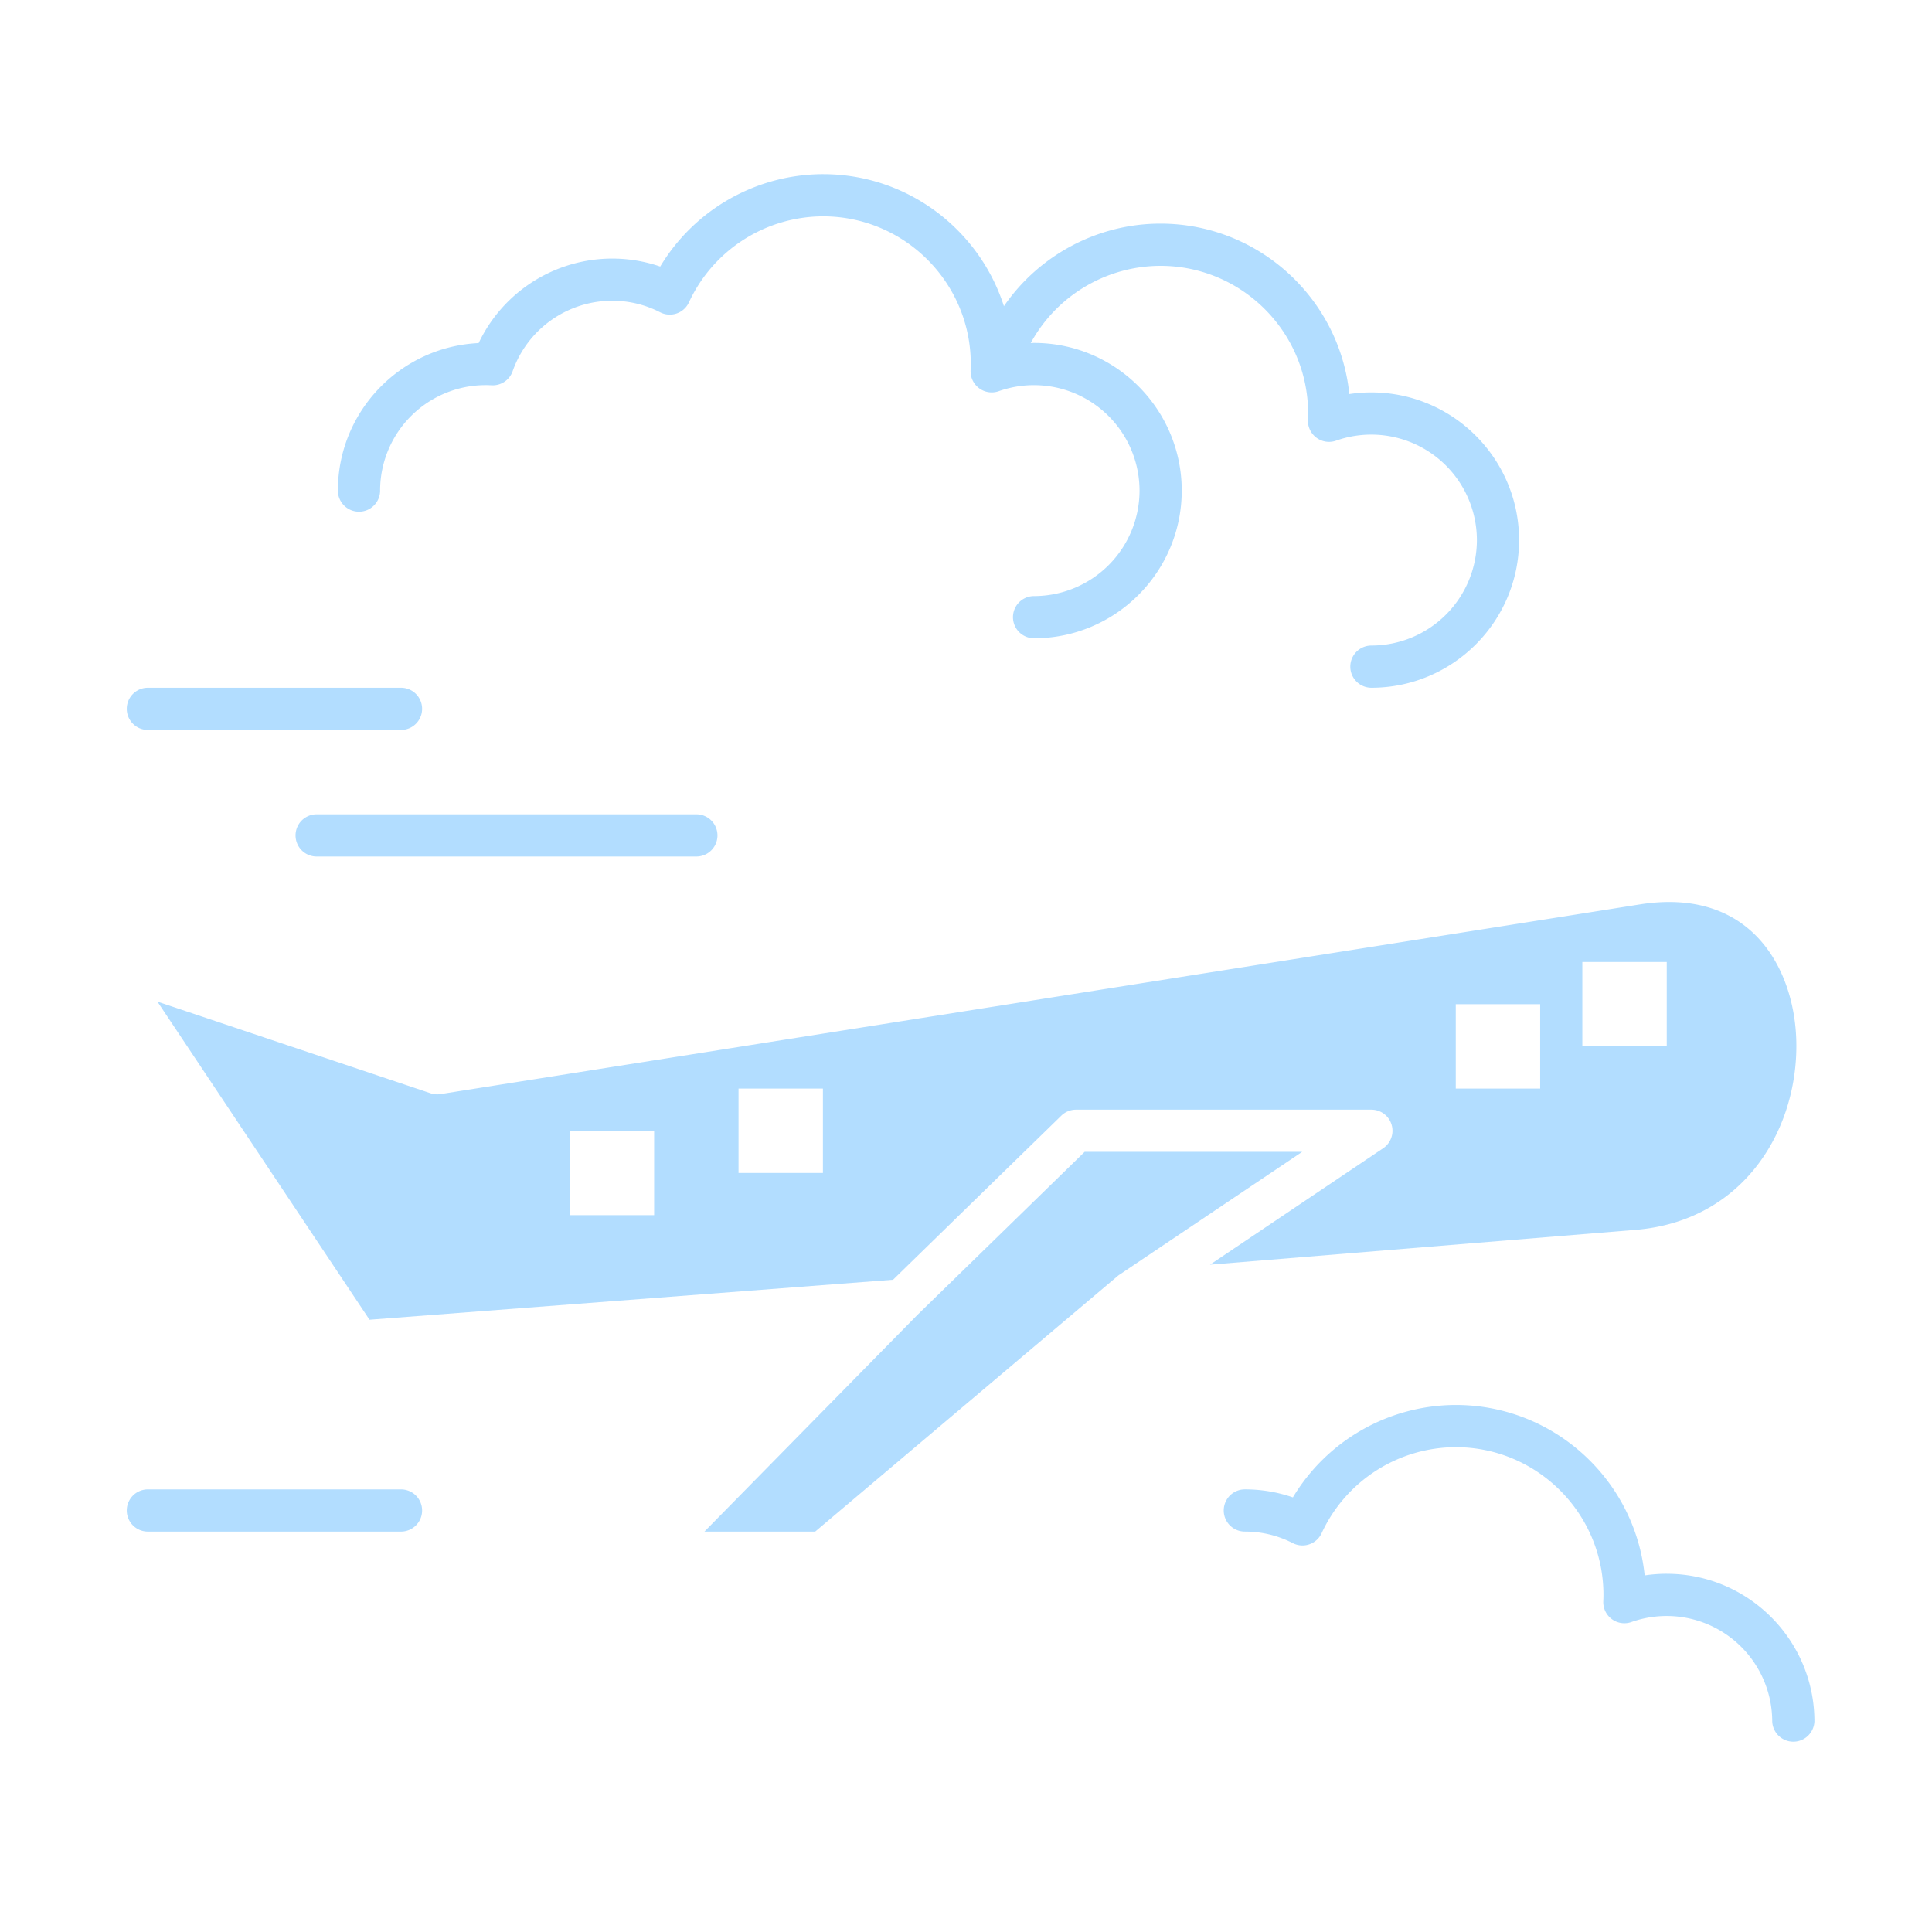
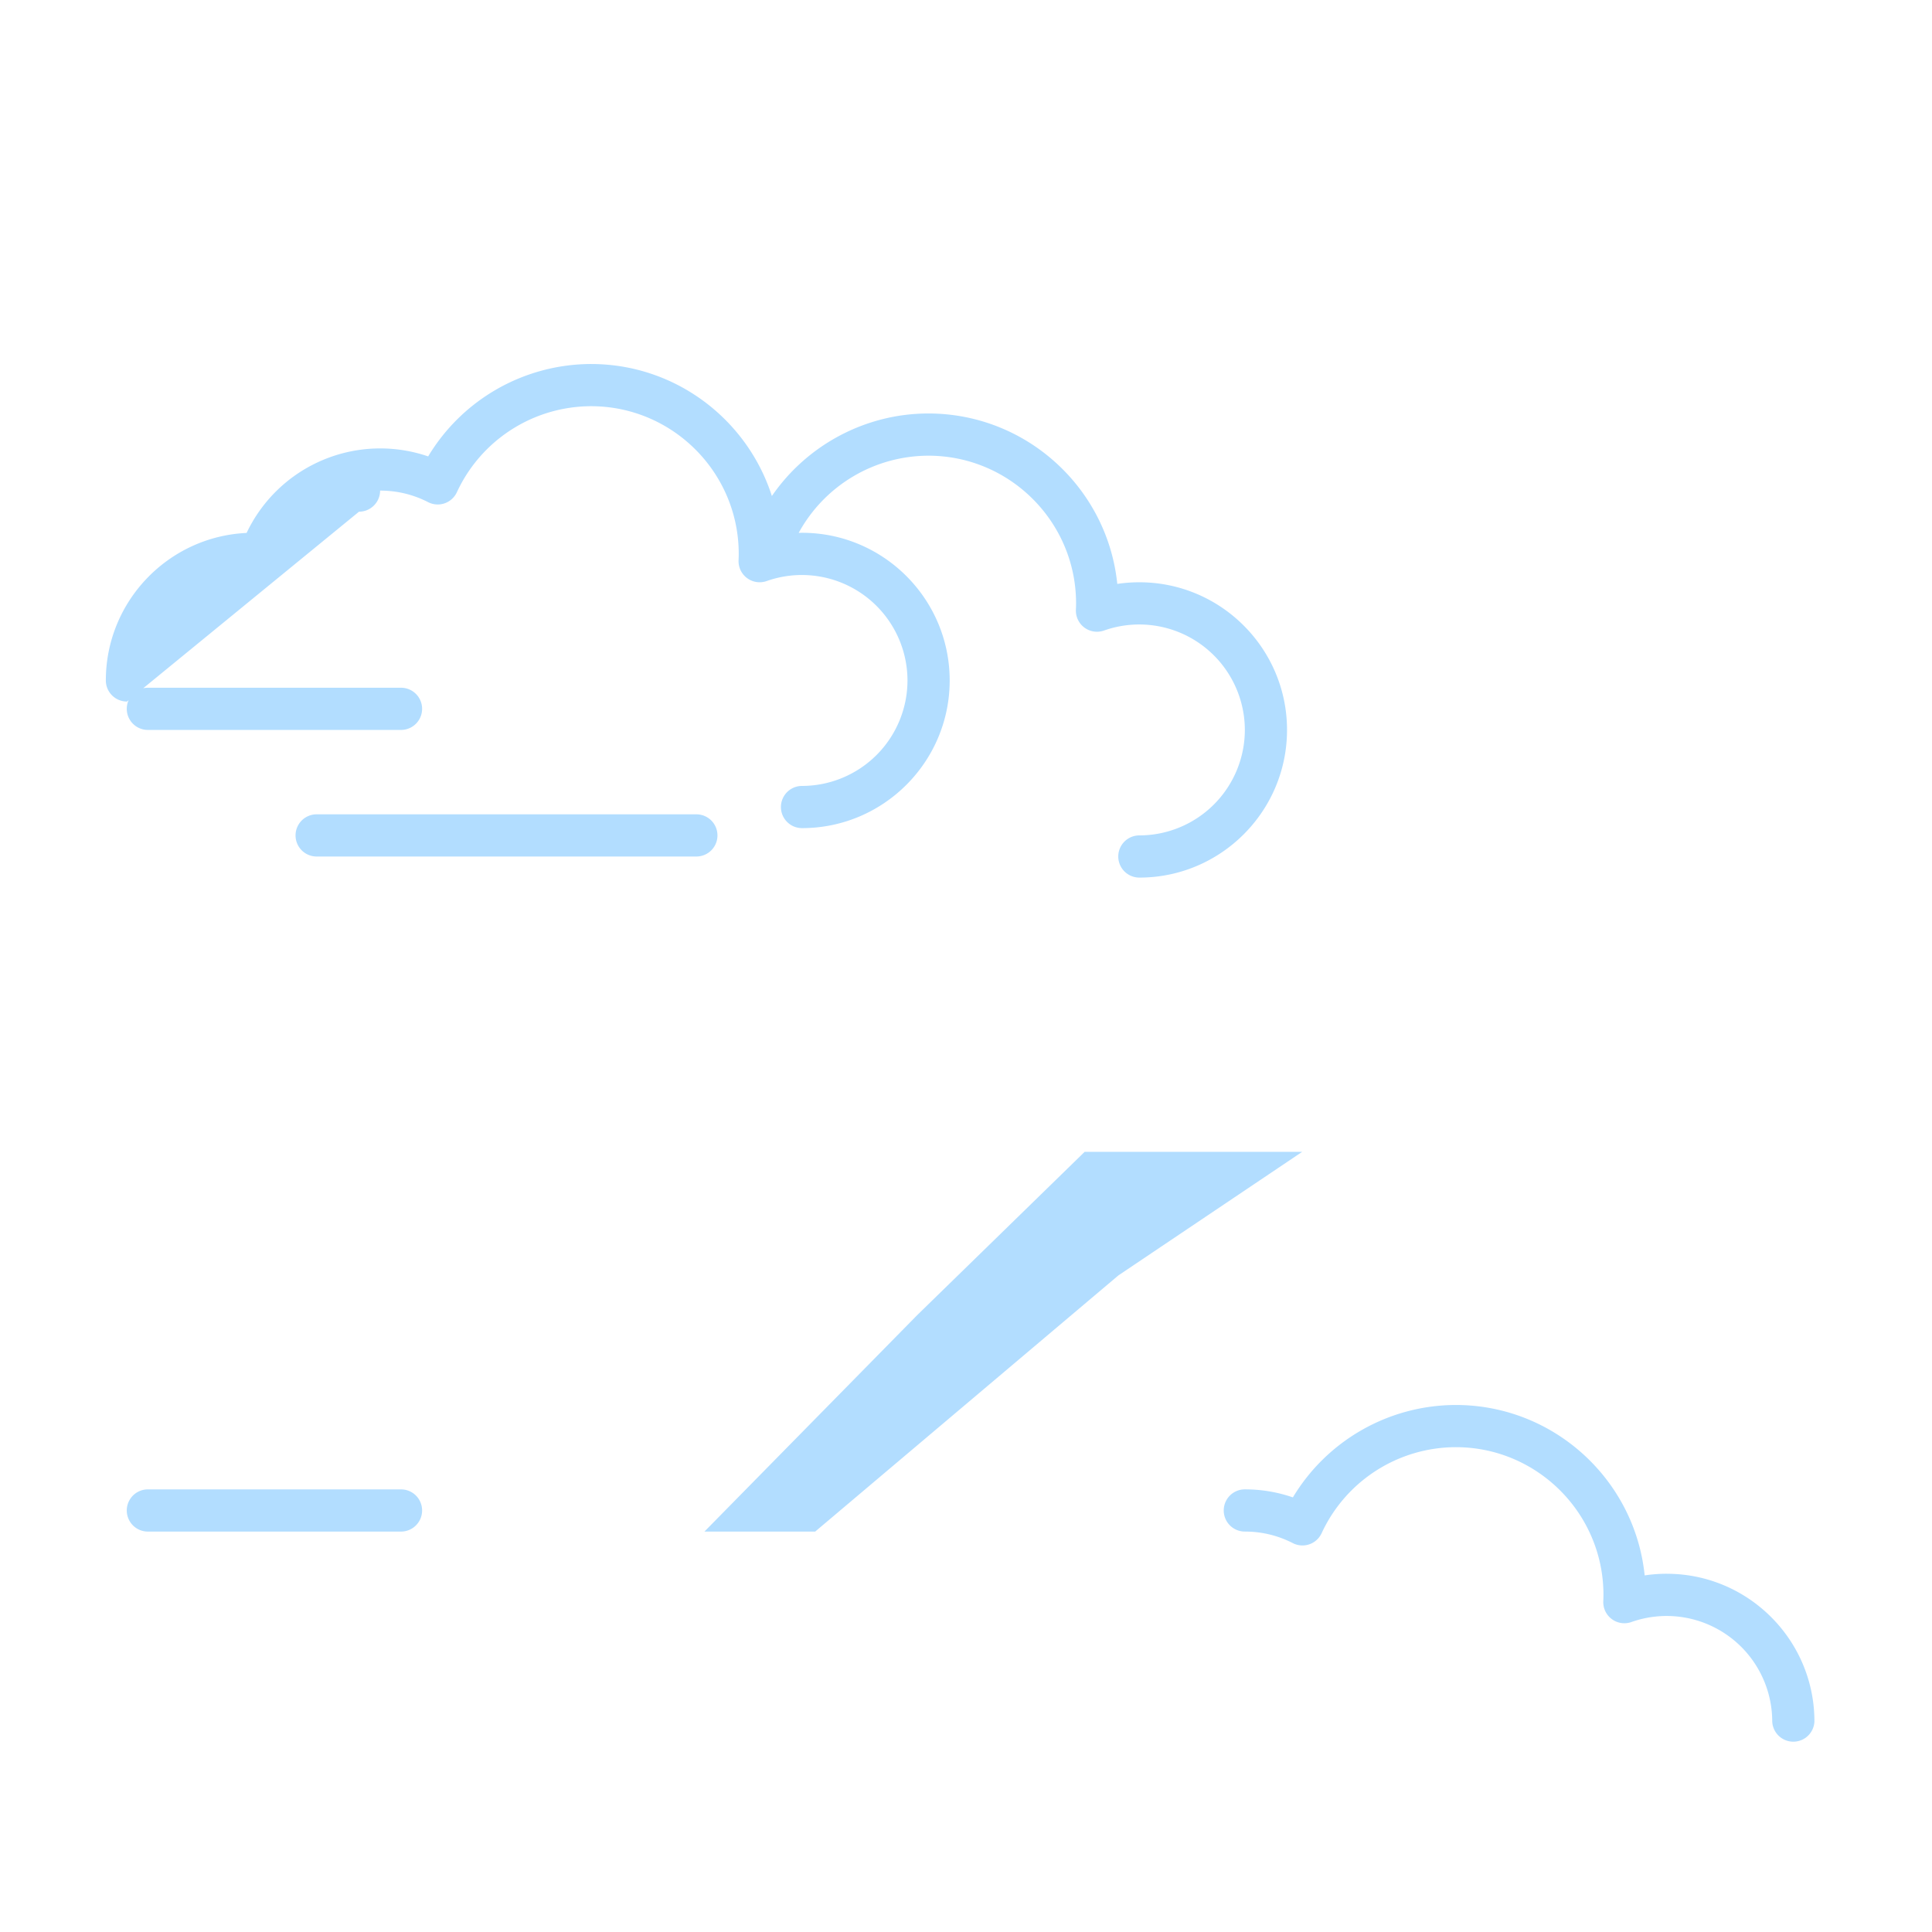
<svg xmlns="http://www.w3.org/2000/svg" width="112" height="112" fill="none">
-   <path fill="#B2DDFF" d="M104.127 60.157c-.147-3.63-2.165-7.867-7.367-7.867-.531 0-1.092.045-1.665.135l-69.557 11a1.22 1.22 0 0 1-.58-.049L9.126 58.064l12.295 18.442 30.35-2.318 9.755-9.513c.228-.222.535-.347.854-.347h17.121a1.223 1.223 0 0 1 .682 2.238l-10.038 6.748 24.66-2.017c6.396-.52 9.531-5.998 9.322-11.14ZM37.921 70.443H33.03V65.55h4.891v4.892Zm9.784-2.446h-4.892v-4.892h4.892v4.892Zm41.58-4.892h-4.892v-4.892h4.892v4.892Zm2.446-7.337h4.892v4.891H91.73v-4.892Z" />
-   <path fill="#B2DDFF" d="m62.877 66.774-9.71 9.469-12.33 12.544h6.42L64.783 73.98c.033-.028.07-.056.106-.08l10.6-7.127H62.878ZM8.572 42.315h14.675a1.223 1.223 0 0 0 0-2.446H8.572a1.223 1.223 0 1 0 0 2.446ZM18.356 47.207a1.223 1.223 0 0 0 0 2.446h22.013a1.223 1.223 0 0 0 0-2.446H18.356ZM23.247 86.341H8.572a1.223 1.223 0 1 0 0 2.446h14.675a1.223 1.223 0 0 0 0-2.446ZM20.812 29.663c.675 0 1.223-.548 1.223-1.223a6.122 6.122 0 0 1 6.46-6.104 1.222 1.222 0 0 0 1.223-.816 6.123 6.123 0 0 1 5.769-4.086c.978 0 1.914.225 2.783.67a1.222 1.222 0 0 0 1.668-.576 8.59 8.59 0 0 1 7.778-4.986c4.72 0 8.561 3.84 8.561 8.56 0 .124-.004.247-.01.37a1.224 1.224 0 0 0 1.631 1.206 6.122 6.122 0 0 1 8.162 5.762 6.122 6.122 0 0 1-6.114 6.115 1.223 1.223 0 1 0 0 2.446c4.72 0 8.56-3.84 8.56-8.56 0-4.721-3.84-8.561-8.56-8.561-.065 0-.129.005-.194.007a8.59 8.59 0 0 1 7.52-4.476c4.72 0 8.561 3.84 8.561 8.56 0 .125-.004.25-.01.373a1.223 1.223 0 0 0 1.632 1.202 6.122 6.122 0 0 1 8.162 5.762 6.122 6.122 0 0 1-6.115 6.115 1.223 1.223 0 1 0 0 2.446c4.72 0 8.56-3.84 8.56-8.56 0-4.72-3.84-8.56-8.56-8.56-.43 0-.858.031-1.28.095-.566-5.542-5.26-9.88-10.95-9.88-3.651 0-7.043 1.831-9.074 4.785-1.422-4.434-5.582-7.653-10.482-7.653a11.047 11.047 0 0 0-9.443 5.356 8.574 8.574 0 0 0-10.525 4.437c-4.535.21-8.16 3.965-8.16 8.55 0 .676.548 1.224 1.224 1.224ZM96.623 91.232c-.43 0-.858.032-1.28.096-.566-5.541-5.26-9.88-10.95-9.88a11.046 11.046 0 0 0-9.443 5.357 8.474 8.474 0 0 0-2.786-.465 1.223 1.223 0 0 0 0 2.446c.978 0 1.915.226 2.783.671a1.223 1.223 0 0 0 1.669-.577 8.59 8.59 0 0 1 7.778-4.986c4.72 0 8.56 3.84 8.56 8.561 0 .125-.004.25-.01.373a1.223 1.223 0 0 0 1.633 1.202 6.122 6.122 0 0 1 8.161 5.763 1.224 1.224 0 0 0 2.446 0c0-4.72-3.84-8.56-8.56-8.56Z" />
+   <path fill="#B2DDFF" d="m62.877 66.774-9.71 9.469-12.33 12.544h6.42L64.783 73.98c.033-.028.07-.056.106-.08l10.6-7.127H62.878ZM8.572 42.315h14.675a1.223 1.223 0 0 0 0-2.446H8.572a1.223 1.223 0 1 0 0 2.446ZM18.356 47.207a1.223 1.223 0 0 0 0 2.446h22.013a1.223 1.223 0 0 0 0-2.446H18.356ZM23.247 86.341H8.572a1.223 1.223 0 1 0 0 2.446h14.675a1.223 1.223 0 0 0 0-2.446ZM20.812 29.663c.675 0 1.223-.548 1.223-1.223c.978 0 1.914.225 2.783.67a1.222 1.222 0 0 0 1.668-.576 8.59 8.59 0 0 1 7.778-4.986c4.72 0 8.561 3.84 8.561 8.56 0 .124-.004.247-.01.37a1.224 1.224 0 0 0 1.631 1.206 6.122 6.122 0 0 1 8.162 5.762 6.122 6.122 0 0 1-6.114 6.115 1.223 1.223 0 1 0 0 2.446c4.72 0 8.56-3.84 8.56-8.56 0-4.721-3.84-8.561-8.56-8.561-.065 0-.129.005-.194.007a8.59 8.59 0 0 1 7.52-4.476c4.72 0 8.561 3.84 8.561 8.56 0 .125-.004.25-.01.373a1.223 1.223 0 0 0 1.632 1.202 6.122 6.122 0 0 1 8.162 5.762 6.122 6.122 0 0 1-6.115 6.115 1.223 1.223 0 1 0 0 2.446c4.72 0 8.56-3.84 8.56-8.56 0-4.72-3.84-8.56-8.56-8.56-.43 0-.858.031-1.28.095-.566-5.542-5.26-9.88-10.95-9.88-3.651 0-7.043 1.831-9.074 4.785-1.422-4.434-5.582-7.653-10.482-7.653a11.047 11.047 0 0 0-9.443 5.356 8.574 8.574 0 0 0-10.525 4.437c-4.535.21-8.16 3.965-8.16 8.55 0 .676.548 1.224 1.224 1.224ZM96.623 91.232c-.43 0-.858.032-1.28.096-.566-5.541-5.26-9.88-10.95-9.88a11.046 11.046 0 0 0-9.443 5.357 8.474 8.474 0 0 0-2.786-.465 1.223 1.223 0 0 0 0 2.446c.978 0 1.915.226 2.783.671a1.223 1.223 0 0 0 1.669-.577 8.59 8.59 0 0 1 7.778-4.986c4.72 0 8.56 3.84 8.56 8.561 0 .125-.004.25-.01.373a1.223 1.223 0 0 0 1.633 1.202 6.122 6.122 0 0 1 8.161 5.763 1.224 1.224 0 0 0 2.446 0c0-4.72-3.84-8.56-8.56-8.56Z" />
</svg>